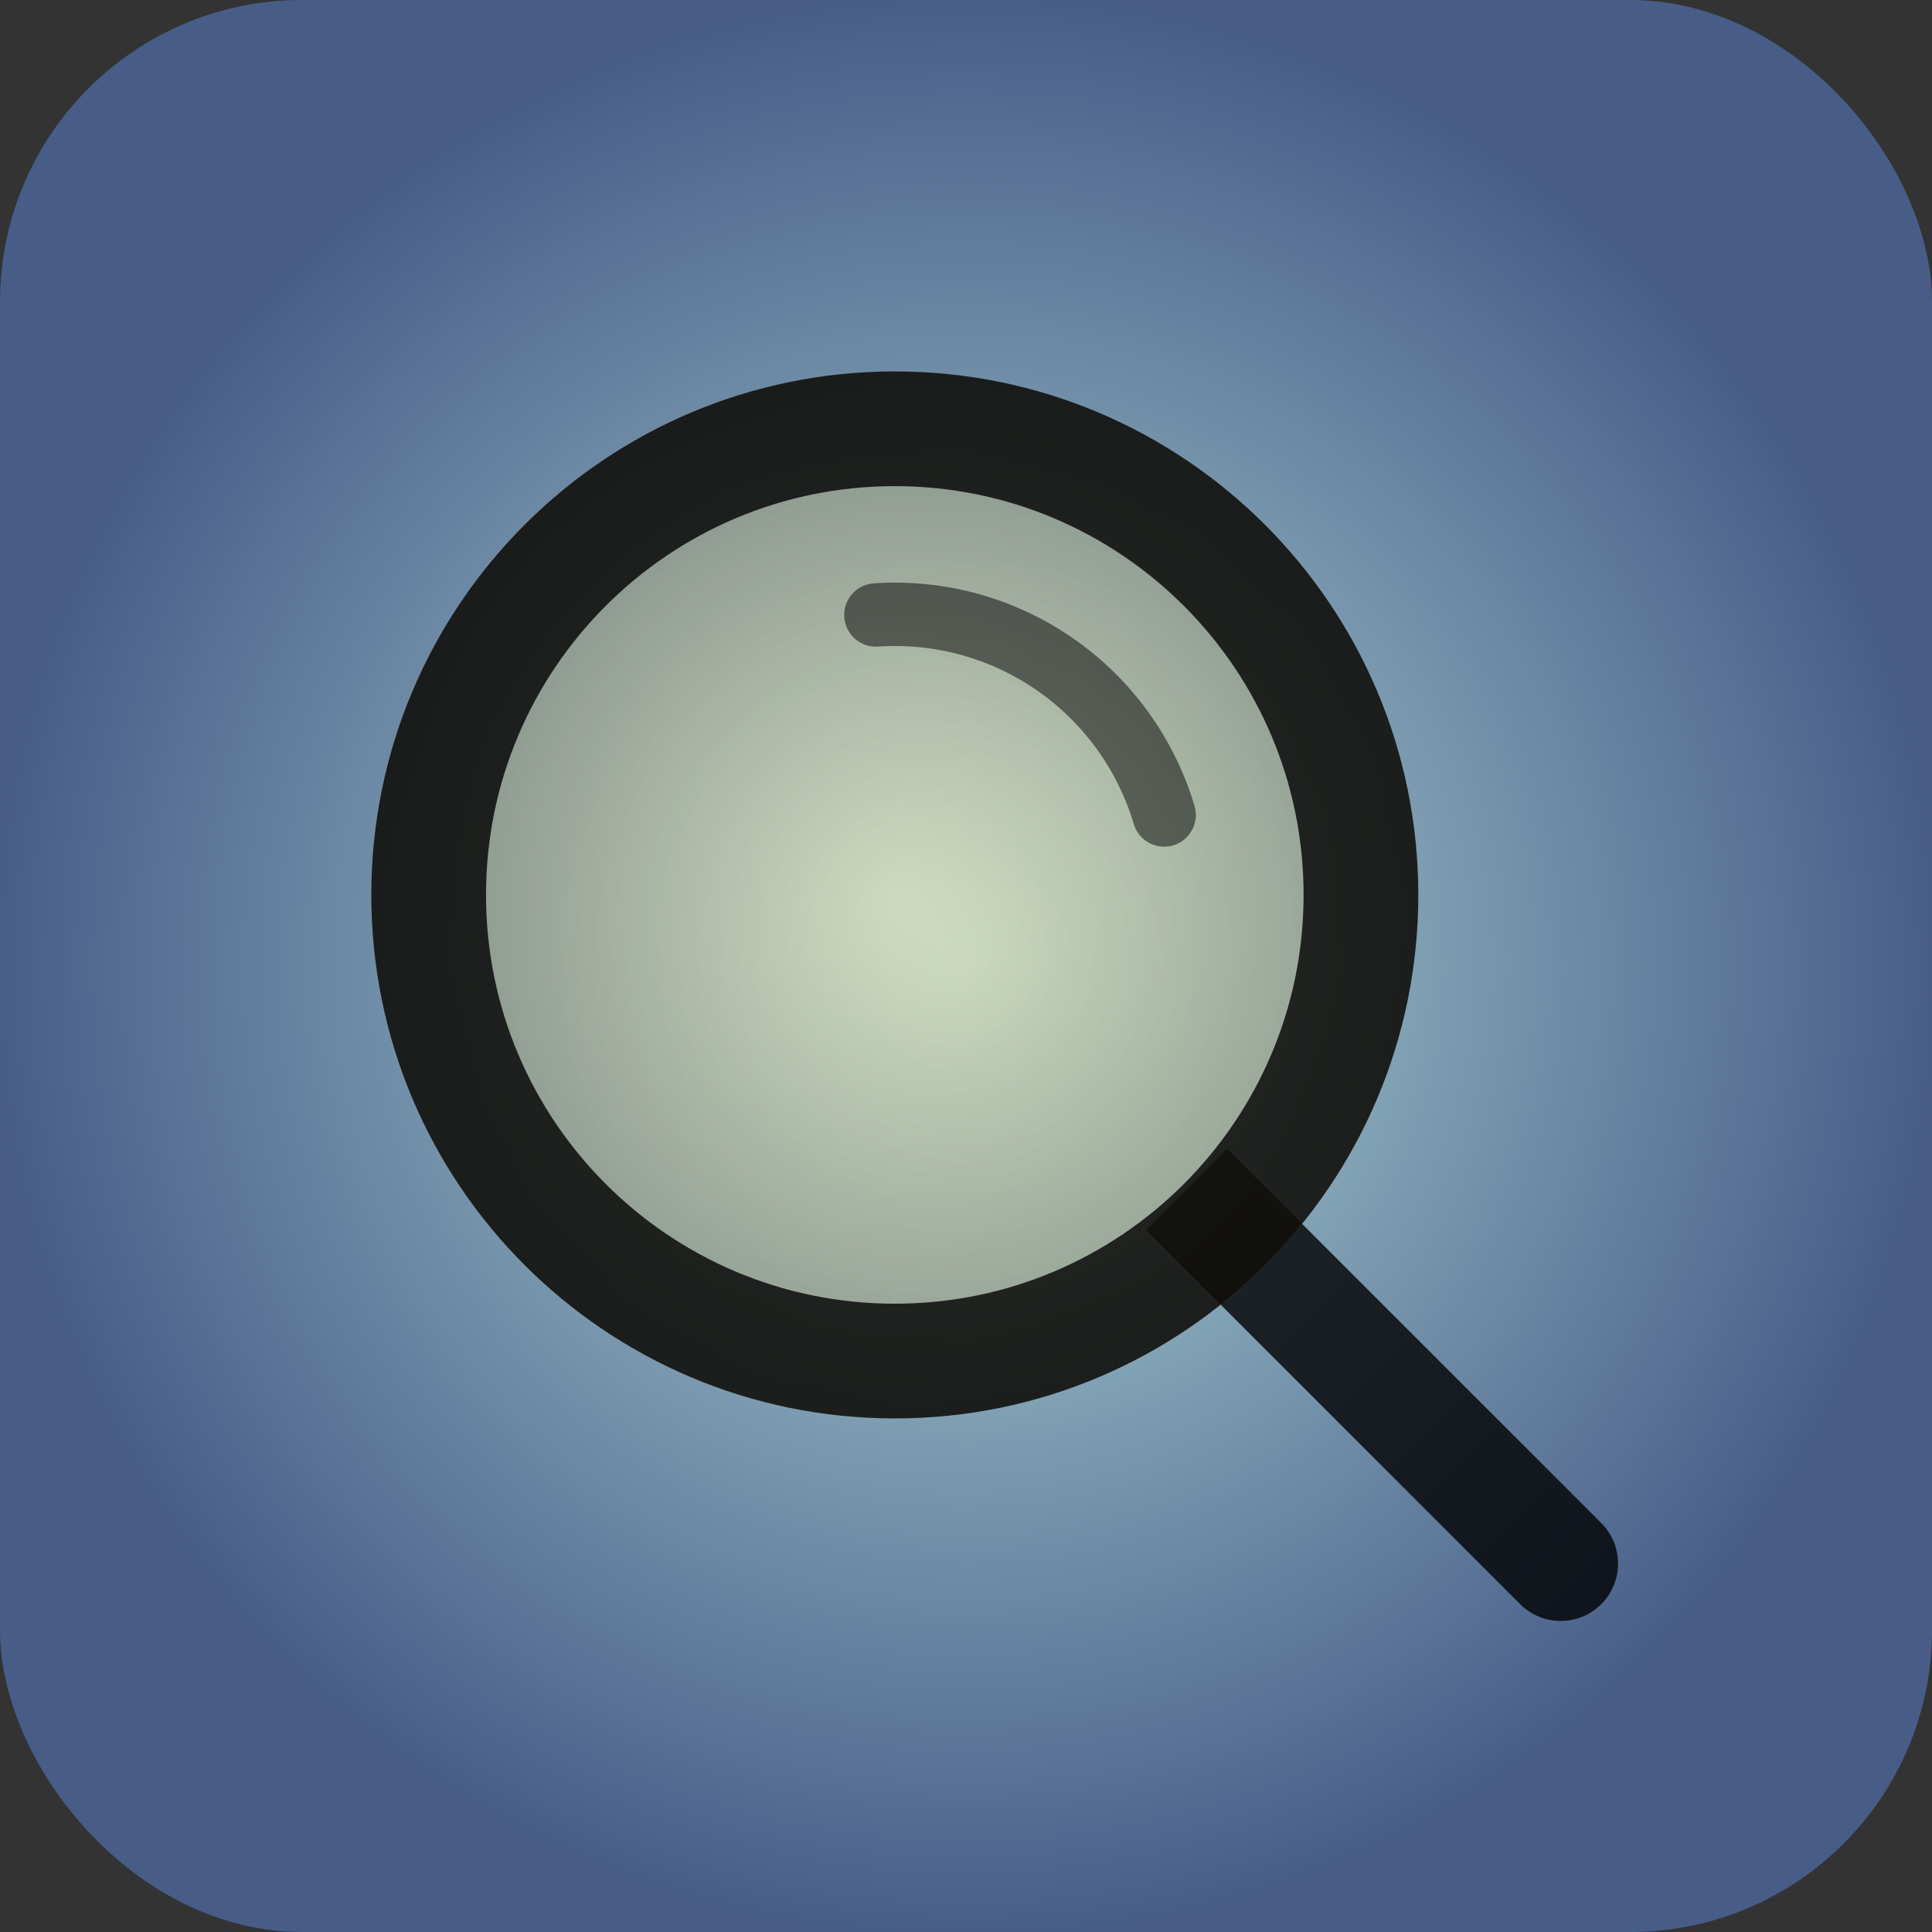
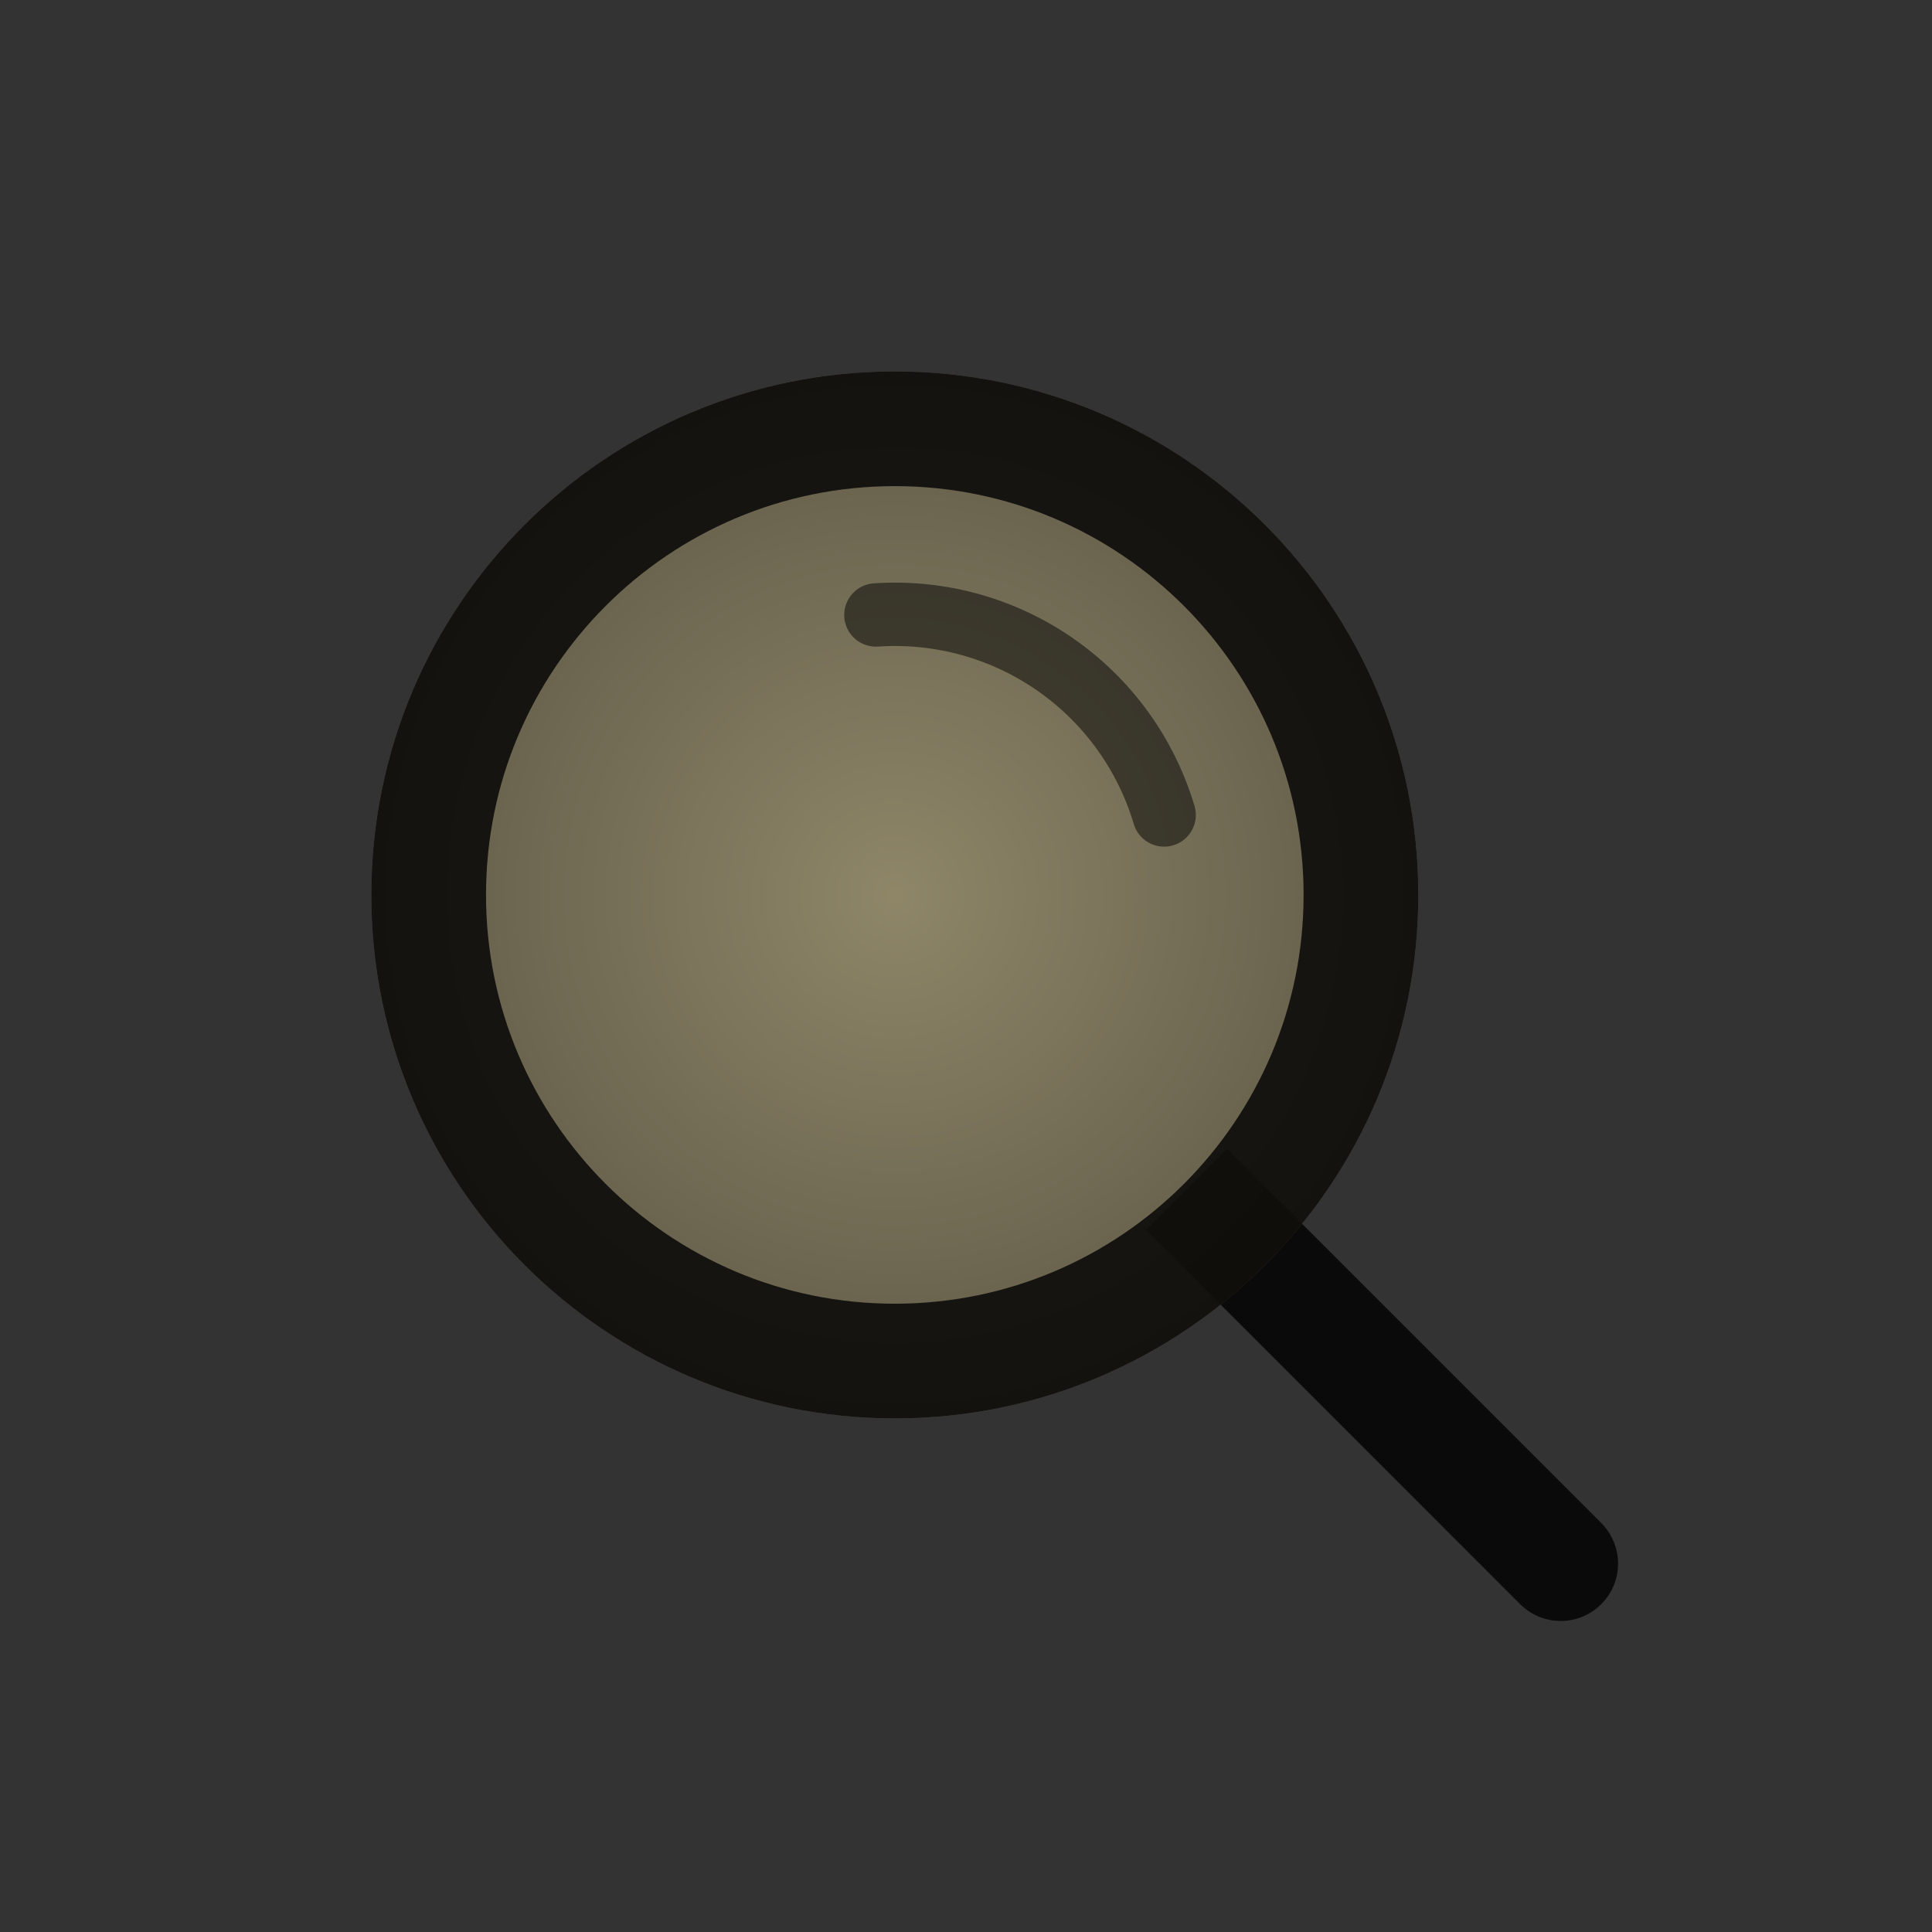
<svg xmlns="http://www.w3.org/2000/svg" width="640" height="640" viewBox="0 0 640 640" fill="none">
  <rect x="0" y="0" width="640" height="640" fill="#333333" stroke="none" />
-   <rect width="640" height="640" rx="100" fill="url(#paint0_radial_39_3)" />
  <path d="M503.565 531.398C510.985 538.818 523.015 538.818 530.435 531.398C537.855 523.978 537.855 511.948 530.435 504.528L503.565 531.398ZM379.631 407.463L503.565 531.398L530.435 504.528L406.501 380.593L379.631 407.463Z" fill="black" fill-opacity="0.8" />
  <path d="M469.831 296.453C469.831 392.228 392.19 469.869 296.415 469.869C200.641 469.869 123 392.228 123 296.453C123 200.678 200.641 123.038 296.415 123.038C392.19 123.038 469.831 200.678 469.831 296.453Z" fill="url(#paint1_radial_39_3)" fill-opacity="0.45" />
  <path d="M450.831 296.453C450.831 381.734 381.697 450.869 296.415 450.869C211.134 450.869 142 381.734 142 296.453C142 211.172 211.134 142.038 296.415 142.038C381.697 142.038 450.831 211.172 450.831 296.453Z" stroke="black" stroke-opacity="0.8" stroke-width="38" />
  <path d="M290.153 203.717C311.225 202.275 332.161 208.05 349.515 220.091C366.869 232.131 379.607 249.721 385.634 269.965" stroke="black" stroke-opacity="0.5" stroke-width="21" stroke-linecap="round" />
  <defs>
    <radialGradient id="paint0_radial_39_3" cx="0" cy="0" r="1" gradientUnits="userSpaceOnUse" gradientTransform="translate(320 320) rotate(90) scale(320)">
      <stop stop-color="#AFD7D7" />
      <stop offset="1" stop-color="#475D88" />
    </radialGradient>
    <radialGradient id="paint1_radial_39_3" cx="0" cy="0" r="1" gradientUnits="userSpaceOnUse" gradientTransform="translate(296.415 296.453) rotate(90) scale(173.415)">
      <stop stop-color="#FFECA8" />
      <stop offset="1" stop-color="#998D65" />
    </radialGradient>
  </defs>
</svg>